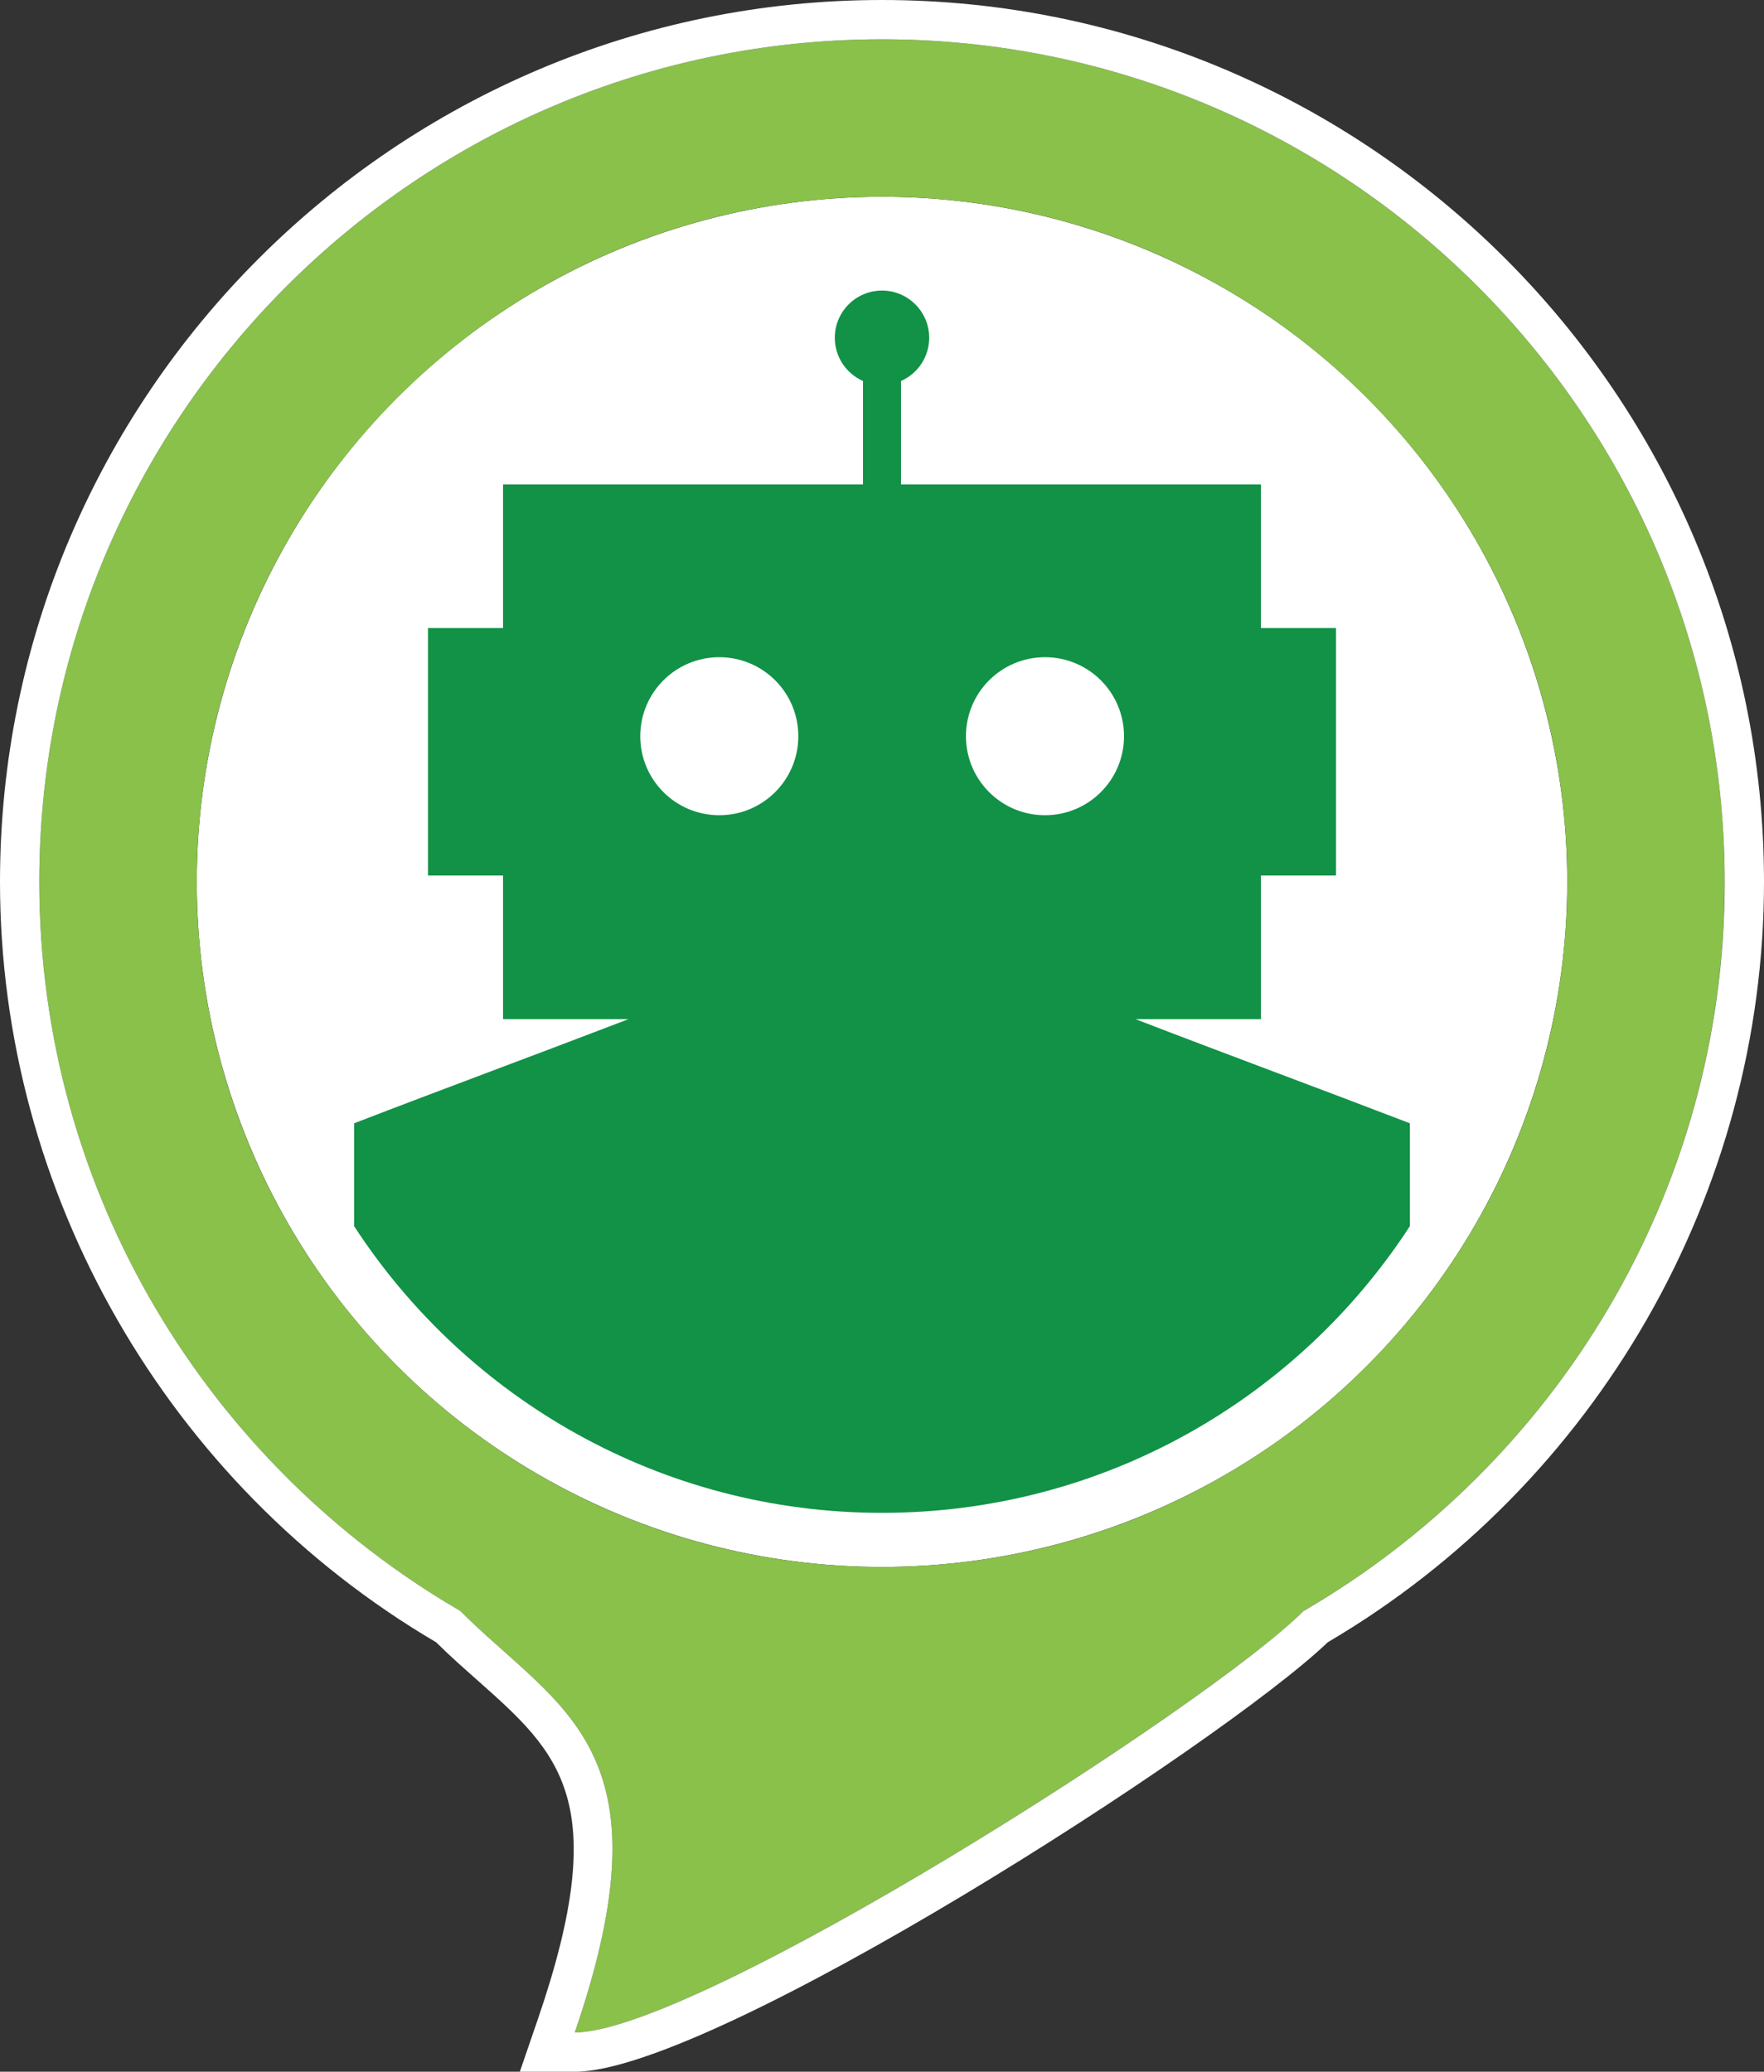
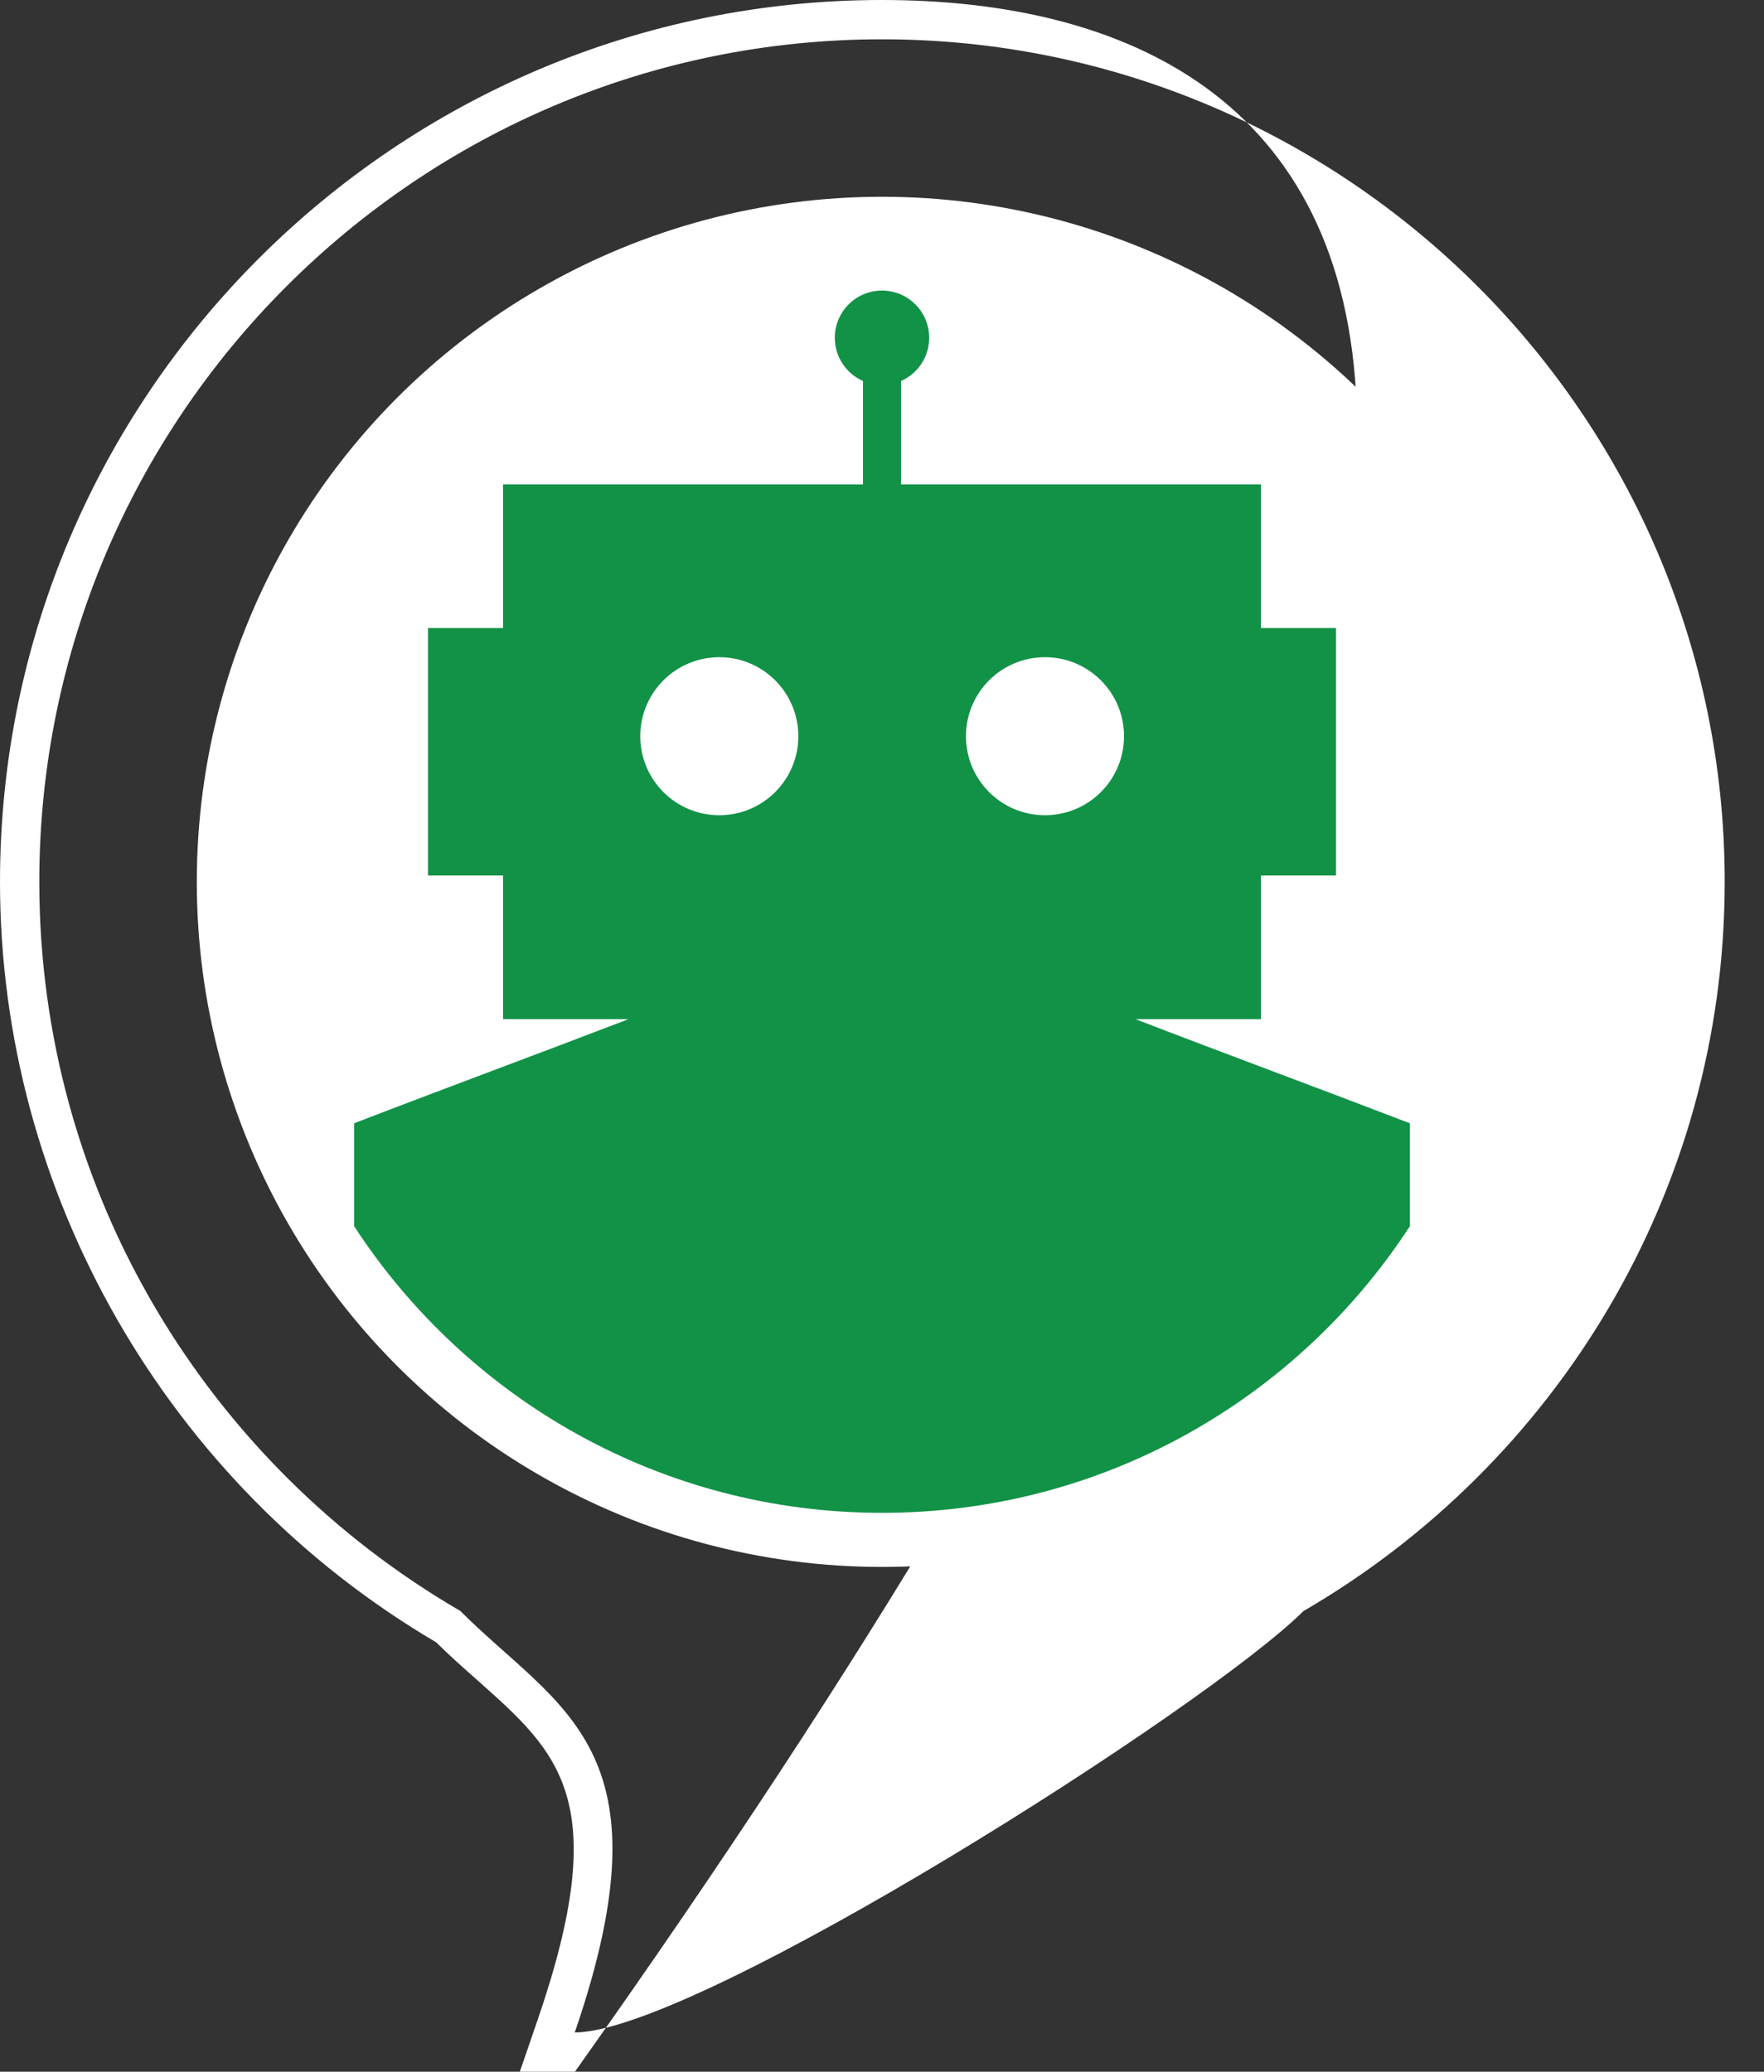
<svg xmlns="http://www.w3.org/2000/svg" id="Layer_2" viewBox="0 0 125.22 147.09">
  <rect x="0" y="0" width="125.22" height="147.09" fill="#333333" stroke="none" />
  <defs>
    <style>.cls-1{fill:#fff;}.cls-2{fill:#89c14a;}.cls-3{fill:#119247;}</style>
  </defs>
  <g id="Layer_1-2">
    <g>
      <circle class="cls-1" cx="62.61" cy="62.61" r="48.64" />
-       <path class="cls-2" d="M122.43,62.61C122.43,29.63,95.59,2.79,62.61,2.79S2.79,29.63,2.79,62.61c0,22.08,12.04,41.39,29.88,51.76h0c7.04,7.04,15.1,9.67,8.13,29.93,8.59,0,44.87-23.07,51.74-29.93,17.85-10.36,29.88-29.67,29.88-51.76Zm-59.82,48.64c-26.87,0-48.64-21.78-48.64-48.64S35.75,13.97,62.61,13.97s48.64,21.78,48.64,48.64-21.78,48.64-48.64,48.64Z" />
-       <path class="cls-1" d="M62.61,0C28.09,0,0,28.09,0,62.61c0,22.09,11.85,42.75,30.96,53.99,1,.99,2,1.87,2.97,2.73,5.77,5.13,9.58,8.52,4.24,24.06l-1.27,3.7h3.91c9.8,0,45.89-23.25,53.44-30.49,19.11-11.24,30.97-31.9,30.97-53.99C125.22,28.09,97.13,0,62.61,0Zm29.93,114.37c-6.86,6.86-43.14,29.93-51.74,29.93,6.97-20.26-1.09-22.89-8.13-29.93h0C14.83,104,2.79,84.69,2.79,62.61,2.79,29.63,29.63,2.79,62.61,2.79s59.82,26.83,59.82,59.82c0,22.08-12.04,41.39-29.88,51.76Z" />
+       <path class="cls-1" d="M62.61,0C28.09,0,0,28.09,0,62.61c0,22.09,11.85,42.75,30.96,53.99,1,.99,2,1.87,2.97,2.73,5.77,5.13,9.58,8.52,4.24,24.06l-1.27,3.7h3.91C125.22,28.09,97.13,0,62.61,0Zm29.93,114.37c-6.86,6.86-43.14,29.93-51.74,29.93,6.97-20.26-1.09-22.89-8.13-29.93h0C14.83,104,2.79,84.69,2.79,62.61,2.79,29.63,29.63,2.79,62.61,2.79s59.82,26.83,59.82,59.82c0,22.08-12.04,41.39-29.88,51.76Z" />
      <path class="cls-3" d="M100.08,79.75c-6.35-2.44-13.12-4.94-19.47-7.39h8.9v-10.2h5.33v-17.57h-5.33v-10.2h-25.55v-7.34c1.18-.52,2-1.7,2-3.07,0-1.85-1.5-3.35-3.35-3.35s-3.35,1.5-3.35,3.35c0,1.37,.82,2.55,2,3.07v7.34h-25.55v10.2h-5.33v17.57h5.33v10.2h8.9c-6.35,2.44-13.12,4.94-19.47,7.39v7.31c7.97,12.24,21.77,20.35,37.47,20.35s29.5-8.1,37.47-20.35v-7.31Zm-49.02-21.87c-3.1,0-5.61-2.51-5.61-5.61s2.51-5.61,5.61-5.61,5.61,2.51,5.61,5.61-2.51,5.61-5.61,5.61Zm23.12,0c-3.1,0-5.61-2.51-5.61-5.61s2.51-5.61,5.61-5.61,5.61,2.51,5.61,5.61-2.51,5.61-5.61,5.61Z" />
    </g>
  </g>
</svg>